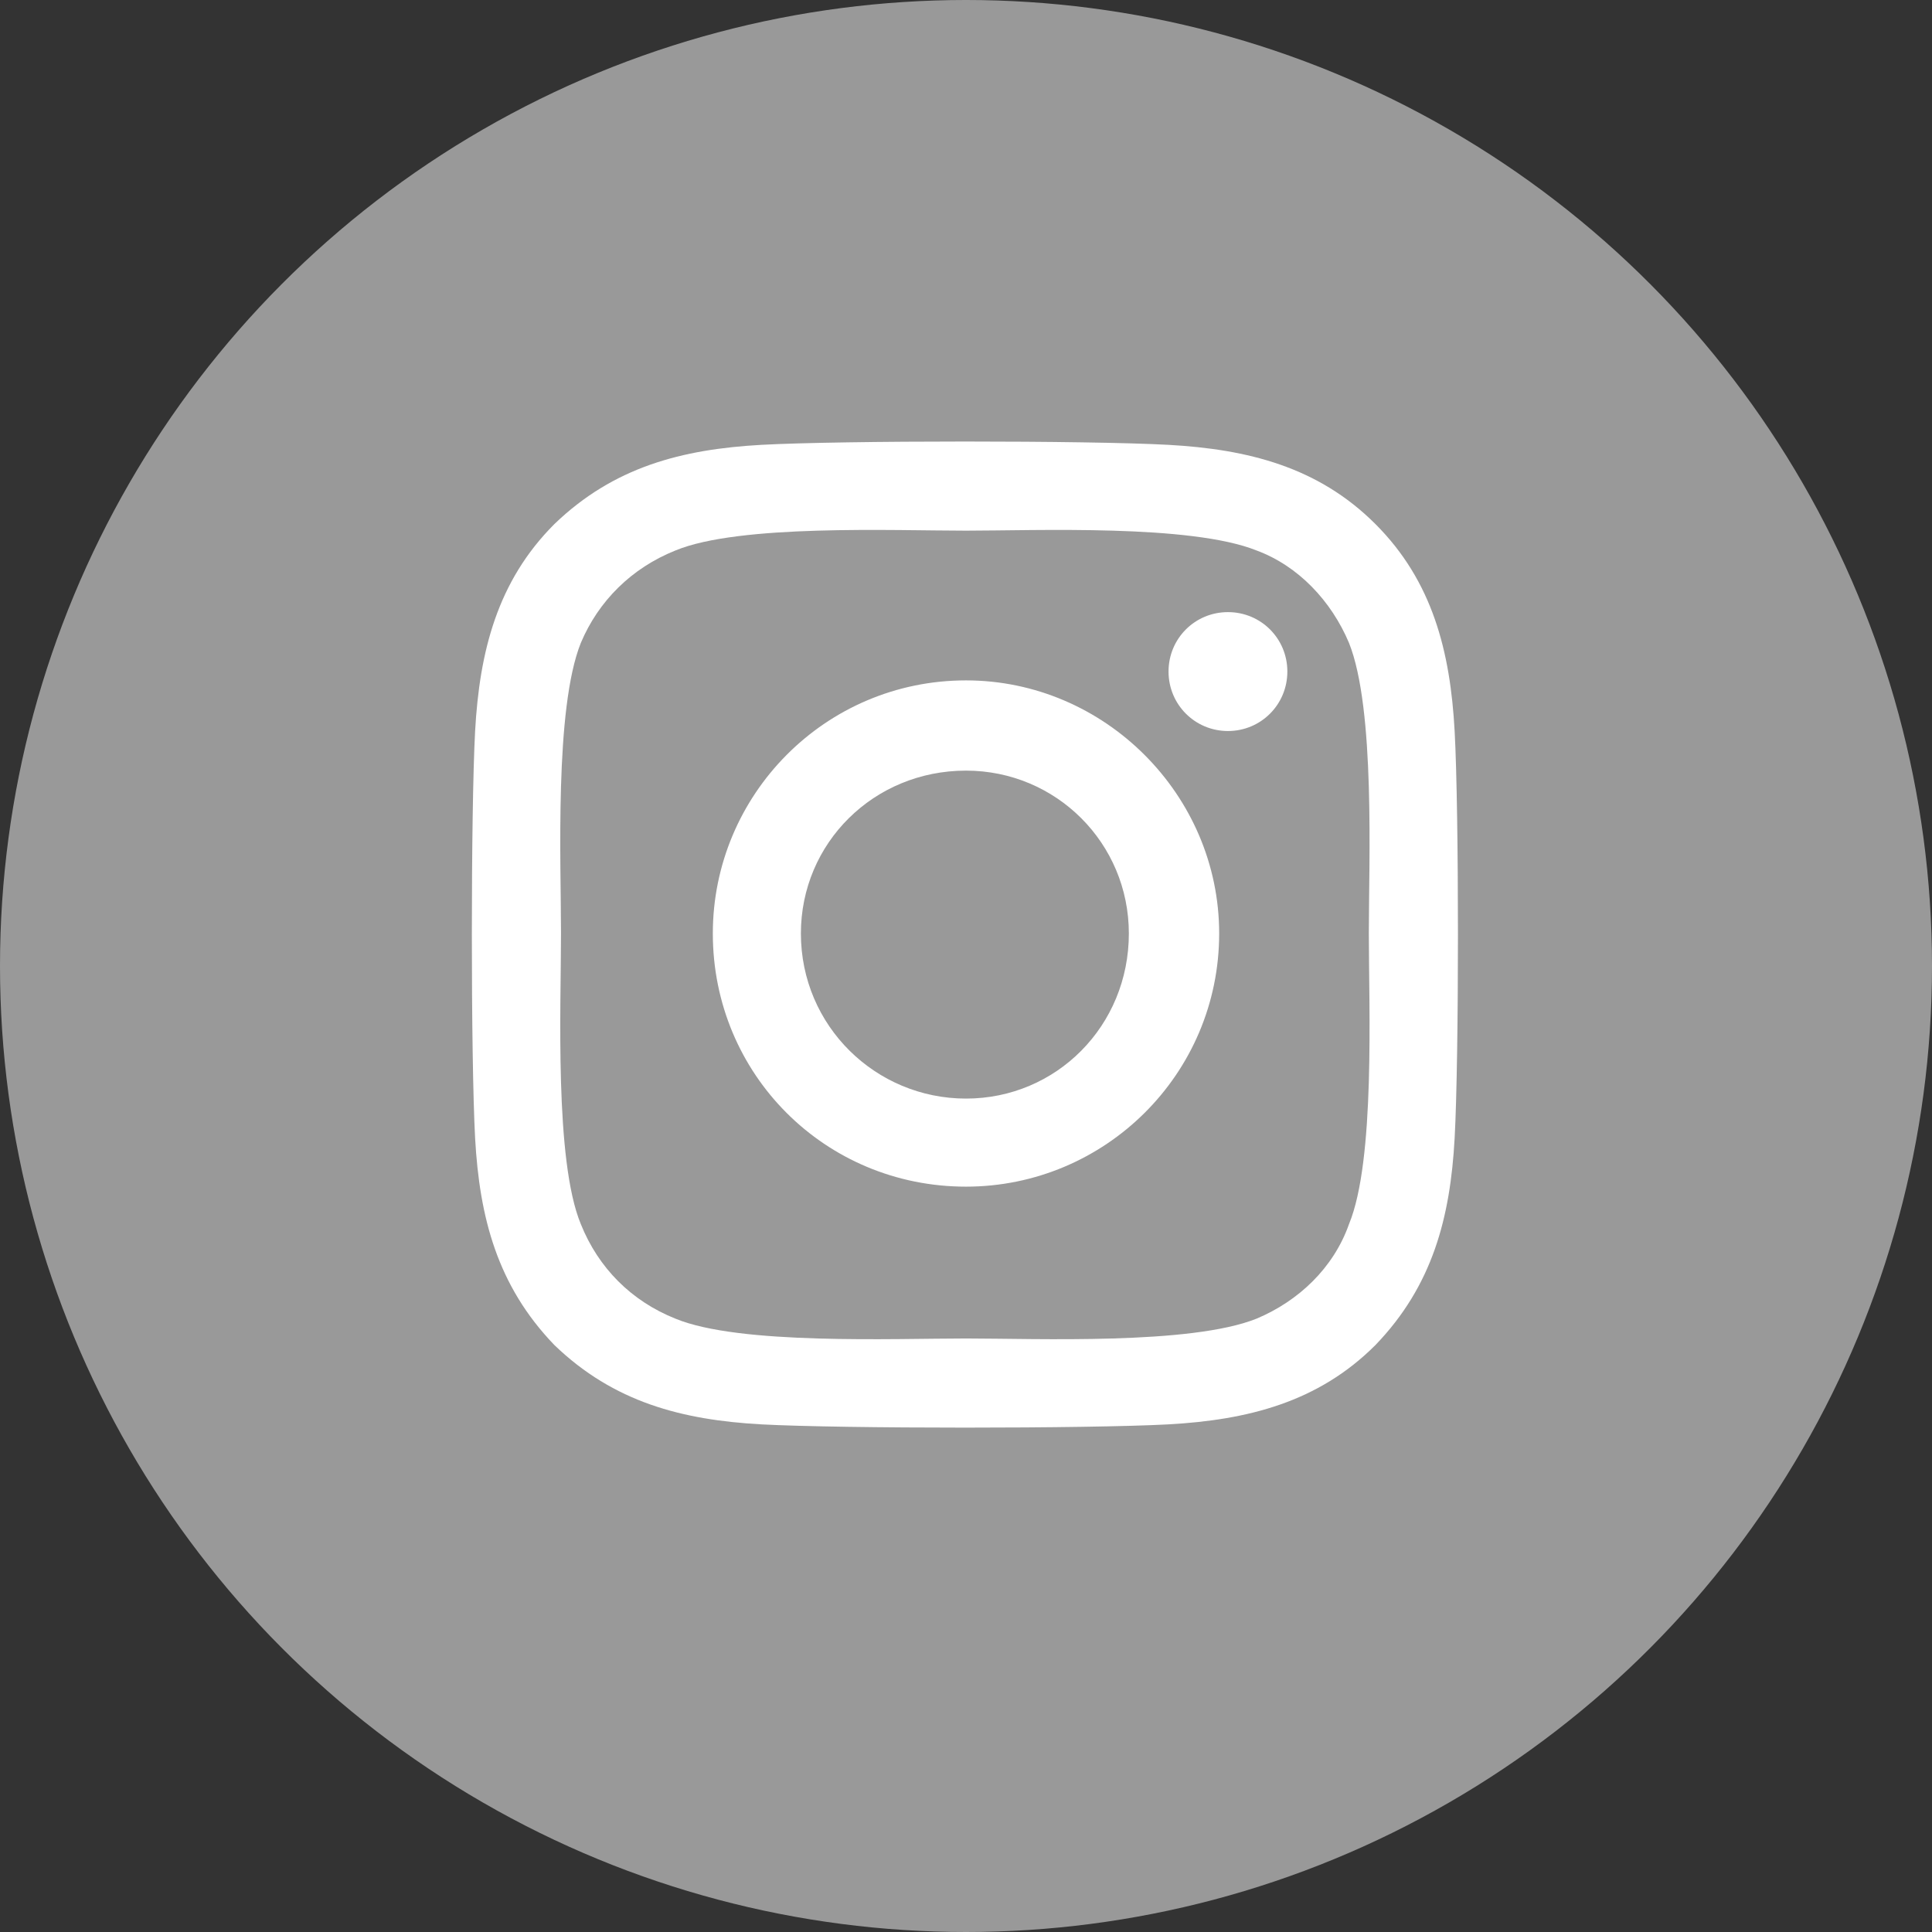
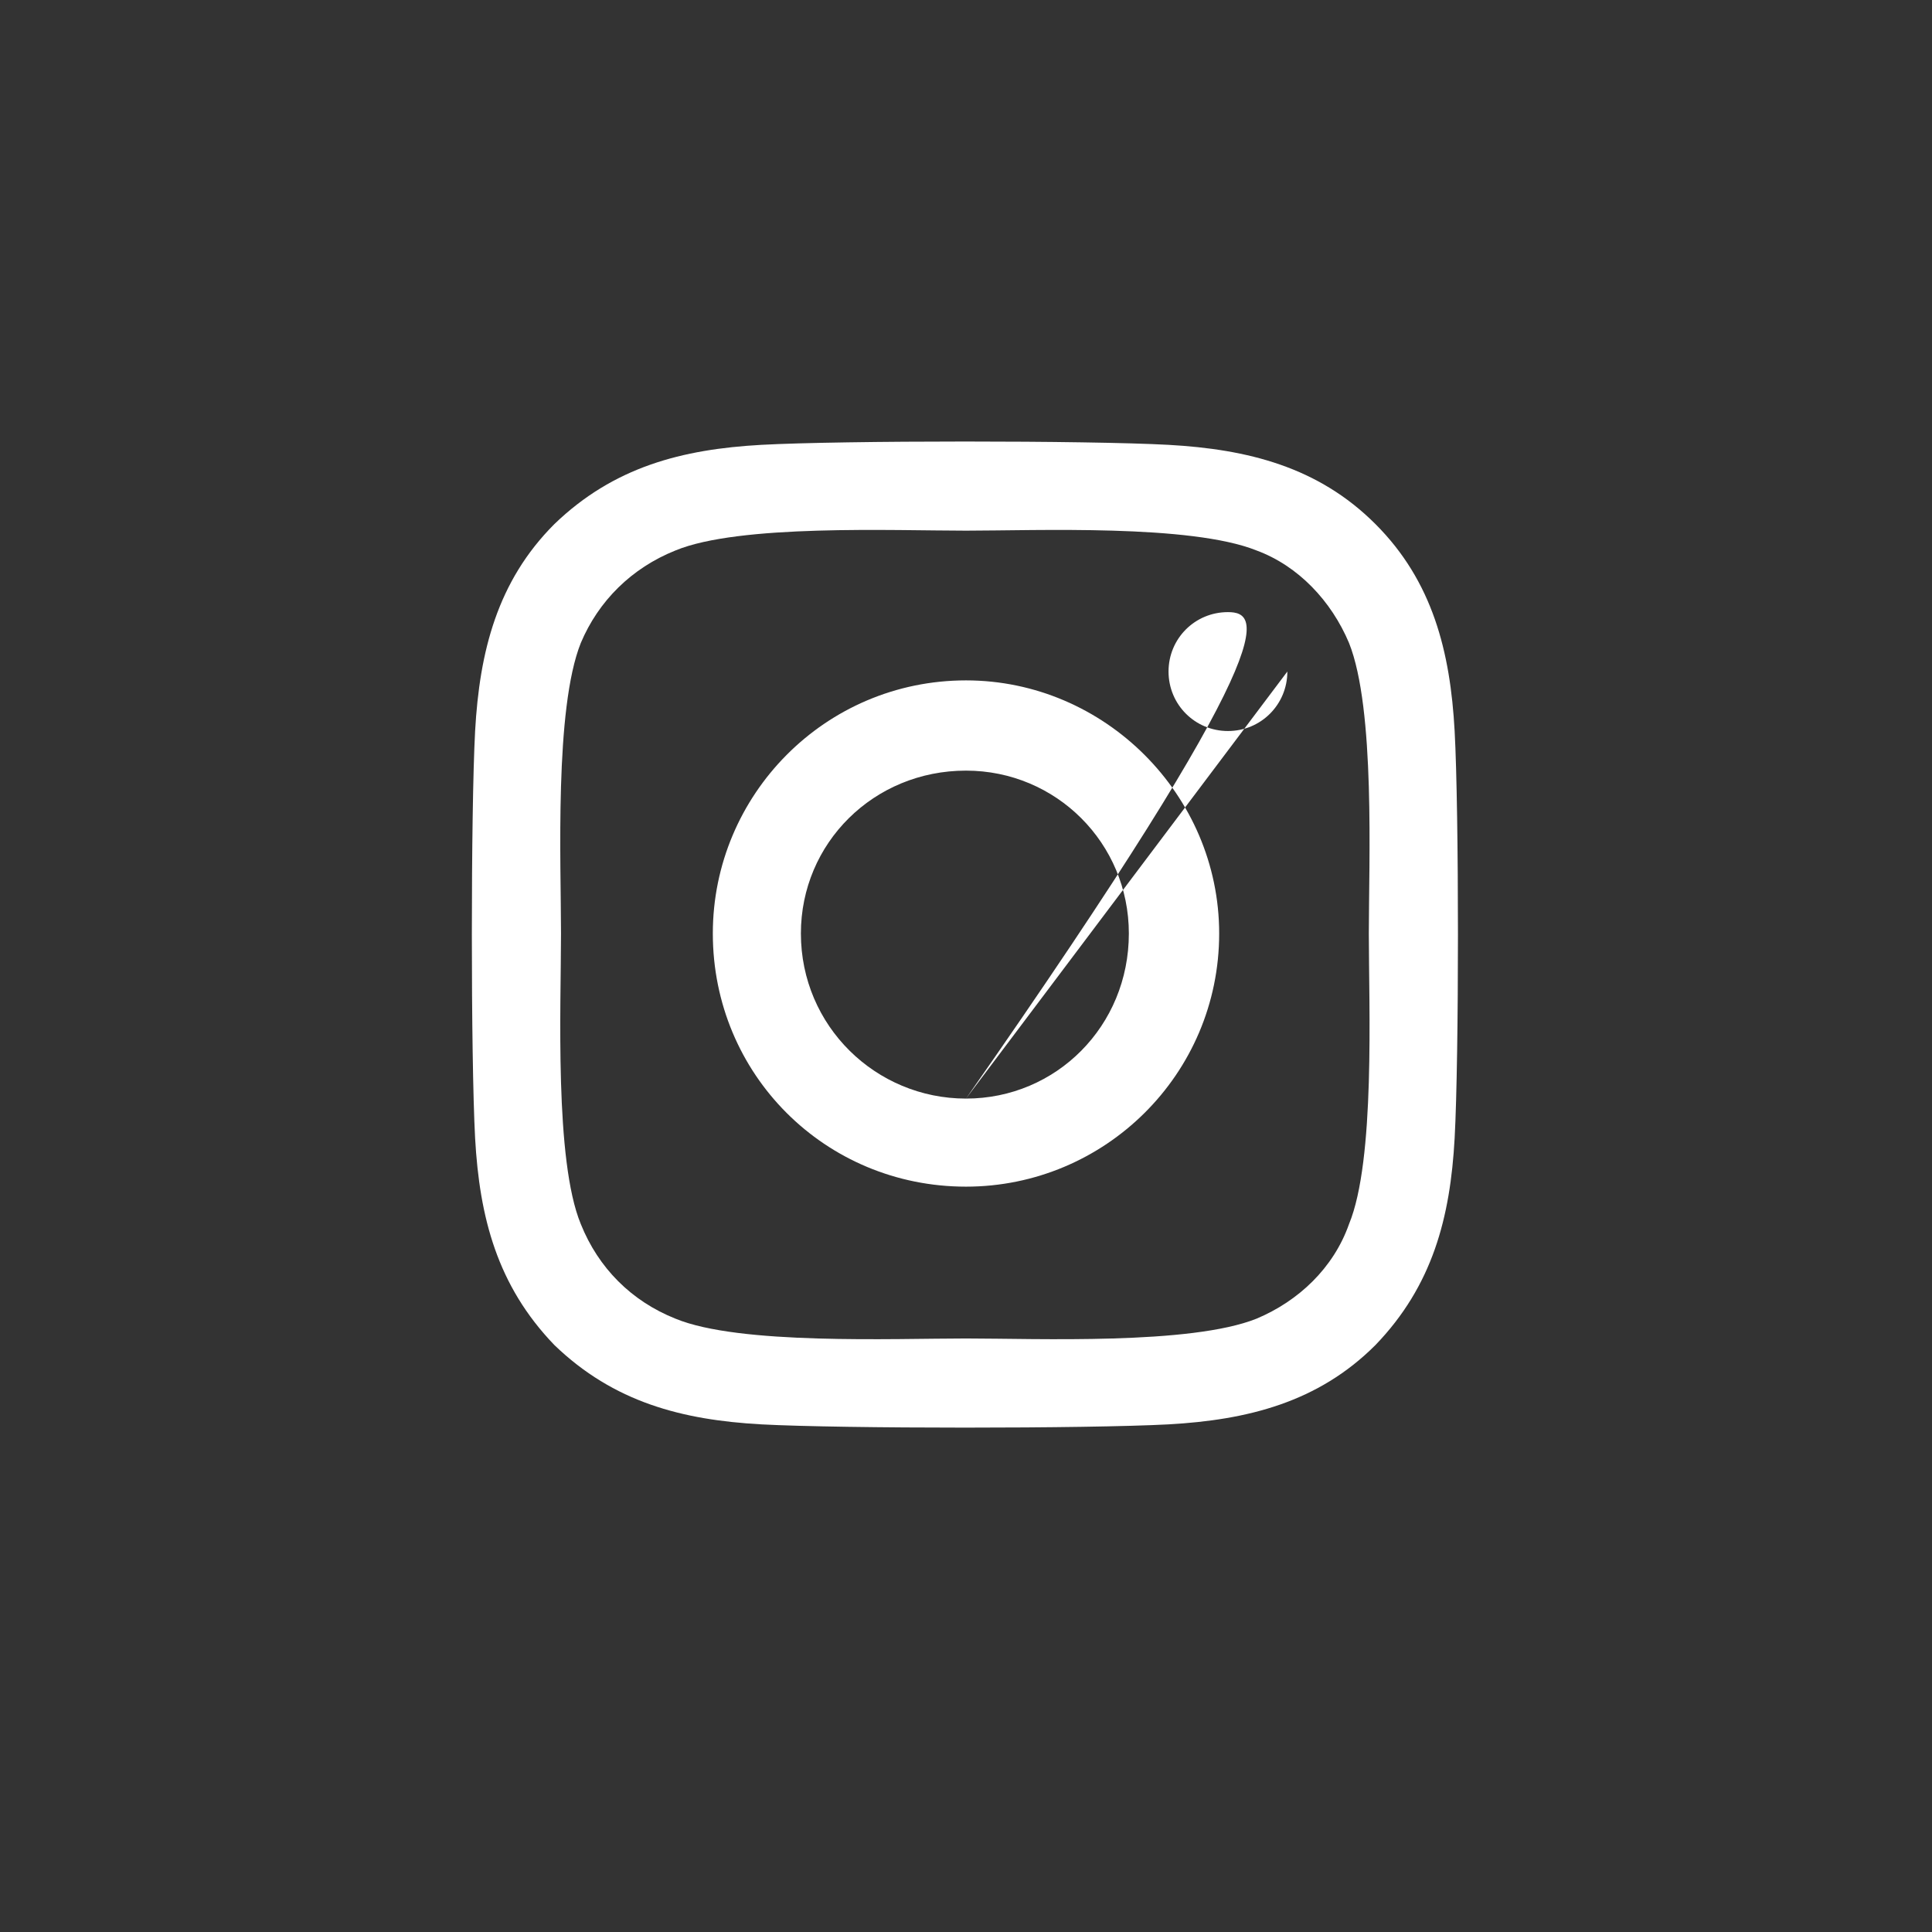
<svg xmlns="http://www.w3.org/2000/svg" width="24" height="24" viewBox="0 0 24 24" fill="none">
  <rect x="0" y="0" width="24" height="24" fill="#333333" stroke="none" />
-   <circle cx="12" cy="12" r="12" fill="#999999" />
-   <path d="M12 8.452C10.25 8.452 8.855 9.874 8.855 11.596C8.855 13.346 10.25 14.741 12 14.741C13.723 14.741 15.145 13.346 15.145 11.596C15.145 9.874 13.723 8.452 12 8.452ZM12 13.647C10.879 13.647 9.949 12.745 9.949 11.596C9.949 10.475 10.852 9.573 12 9.573C13.121 9.573 14.023 10.475 14.023 11.596C14.023 12.745 13.121 13.647 12 13.647ZM15.992 8.342C15.992 7.932 15.664 7.604 15.254 7.604C14.844 7.604 14.516 7.932 14.516 8.342C14.516 8.752 14.844 9.081 15.254 9.081C15.664 9.081 15.992 8.752 15.992 8.342ZM18.07 9.081C18.016 8.096 17.797 7.221 17.086 6.51C16.375 5.799 15.5 5.581 14.516 5.526C13.504 5.471 10.469 5.471 9.457 5.526C8.473 5.581 7.625 5.799 6.887 6.51C6.176 7.221 5.957 8.096 5.902 9.081C5.848 10.092 5.848 13.127 5.902 14.139C5.957 15.123 6.176 15.971 6.887 16.709C7.625 17.42 8.473 17.639 9.457 17.694C10.469 17.748 13.504 17.748 14.516 17.694C15.5 17.639 16.375 17.42 17.086 16.709C17.797 15.971 18.016 15.123 18.07 14.139C18.125 13.127 18.125 10.092 18.07 9.081ZM16.758 15.206C16.566 15.752 16.129 16.163 15.609 16.381C14.789 16.709 12.875 16.627 12 16.627C11.098 16.627 9.184 16.709 8.391 16.381C7.844 16.163 7.434 15.752 7.215 15.206C6.887 14.413 6.969 12.498 6.969 11.596C6.969 10.721 6.887 8.807 7.215 7.987C7.434 7.467 7.844 7.057 8.391 6.838C9.184 6.51 11.098 6.592 12 6.592C12.875 6.592 14.789 6.51 15.609 6.838C16.129 7.03 16.539 7.467 16.758 7.987C17.086 8.807 17.004 10.721 17.004 11.596C17.004 12.498 17.086 14.413 16.758 15.206Z" fill="white" />
+   <path d="M12 8.452C10.25 8.452 8.855 9.874 8.855 11.596C8.855 13.346 10.25 14.741 12 14.741C13.723 14.741 15.145 13.346 15.145 11.596C15.145 9.874 13.723 8.452 12 8.452ZM12 13.647C10.879 13.647 9.949 12.745 9.949 11.596C9.949 10.475 10.852 9.573 12 9.573C13.121 9.573 14.023 10.475 14.023 11.596C14.023 12.745 13.121 13.647 12 13.647ZC15.992 7.932 15.664 7.604 15.254 7.604C14.844 7.604 14.516 7.932 14.516 8.342C14.516 8.752 14.844 9.081 15.254 9.081C15.664 9.081 15.992 8.752 15.992 8.342ZM18.07 9.081C18.016 8.096 17.797 7.221 17.086 6.51C16.375 5.799 15.5 5.581 14.516 5.526C13.504 5.471 10.469 5.471 9.457 5.526C8.473 5.581 7.625 5.799 6.887 6.51C6.176 7.221 5.957 8.096 5.902 9.081C5.848 10.092 5.848 13.127 5.902 14.139C5.957 15.123 6.176 15.971 6.887 16.709C7.625 17.42 8.473 17.639 9.457 17.694C10.469 17.748 13.504 17.748 14.516 17.694C15.5 17.639 16.375 17.42 17.086 16.709C17.797 15.971 18.016 15.123 18.07 14.139C18.125 13.127 18.125 10.092 18.07 9.081ZM16.758 15.206C16.566 15.752 16.129 16.163 15.609 16.381C14.789 16.709 12.875 16.627 12 16.627C11.098 16.627 9.184 16.709 8.391 16.381C7.844 16.163 7.434 15.752 7.215 15.206C6.887 14.413 6.969 12.498 6.969 11.596C6.969 10.721 6.887 8.807 7.215 7.987C7.434 7.467 7.844 7.057 8.391 6.838C9.184 6.51 11.098 6.592 12 6.592C12.875 6.592 14.789 6.51 15.609 6.838C16.129 7.03 16.539 7.467 16.758 7.987C17.086 8.807 17.004 10.721 17.004 11.596C17.004 12.498 17.086 14.413 16.758 15.206Z" fill="white" />
</svg>